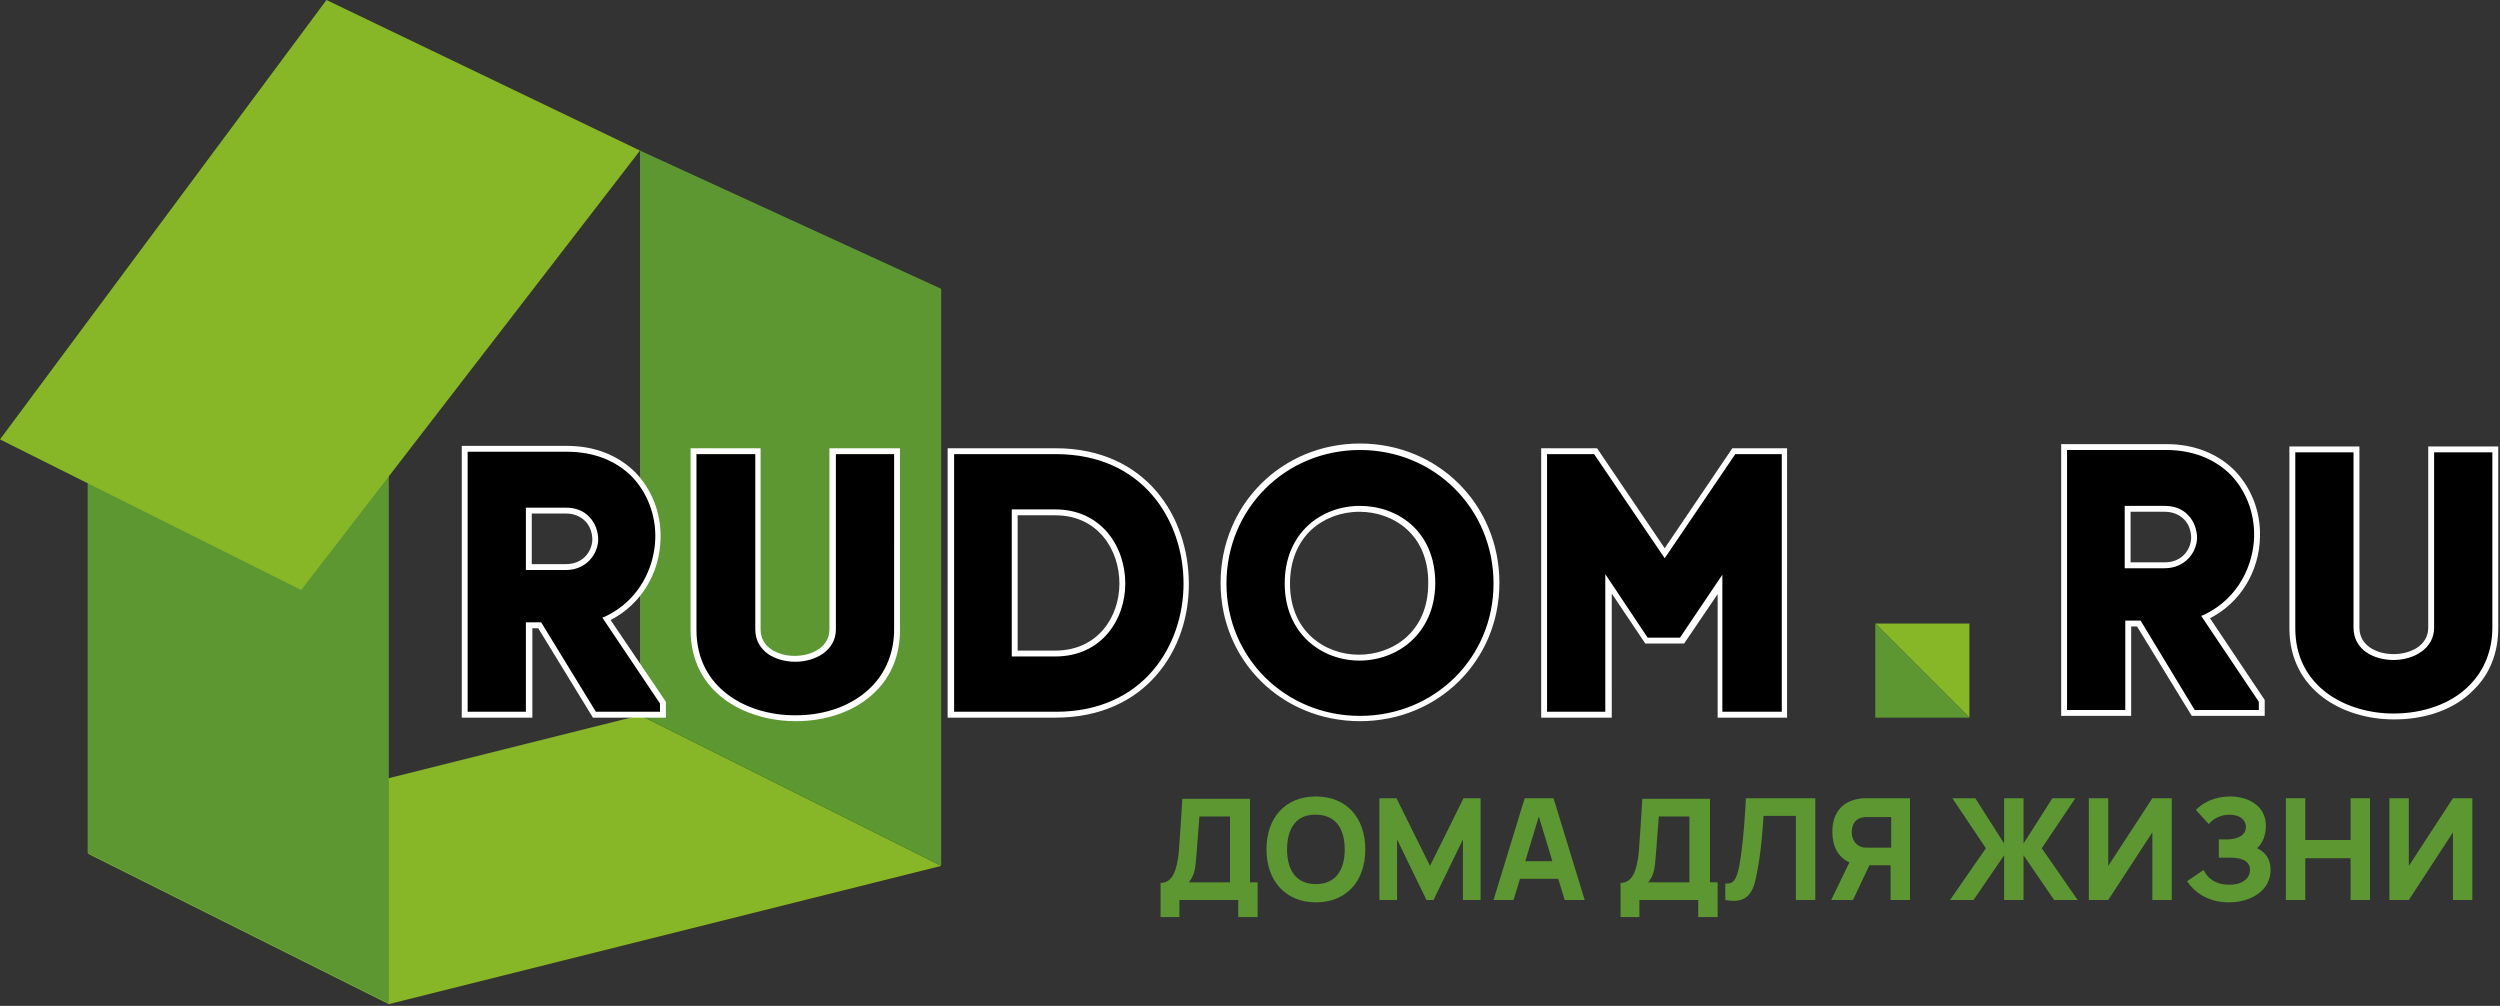
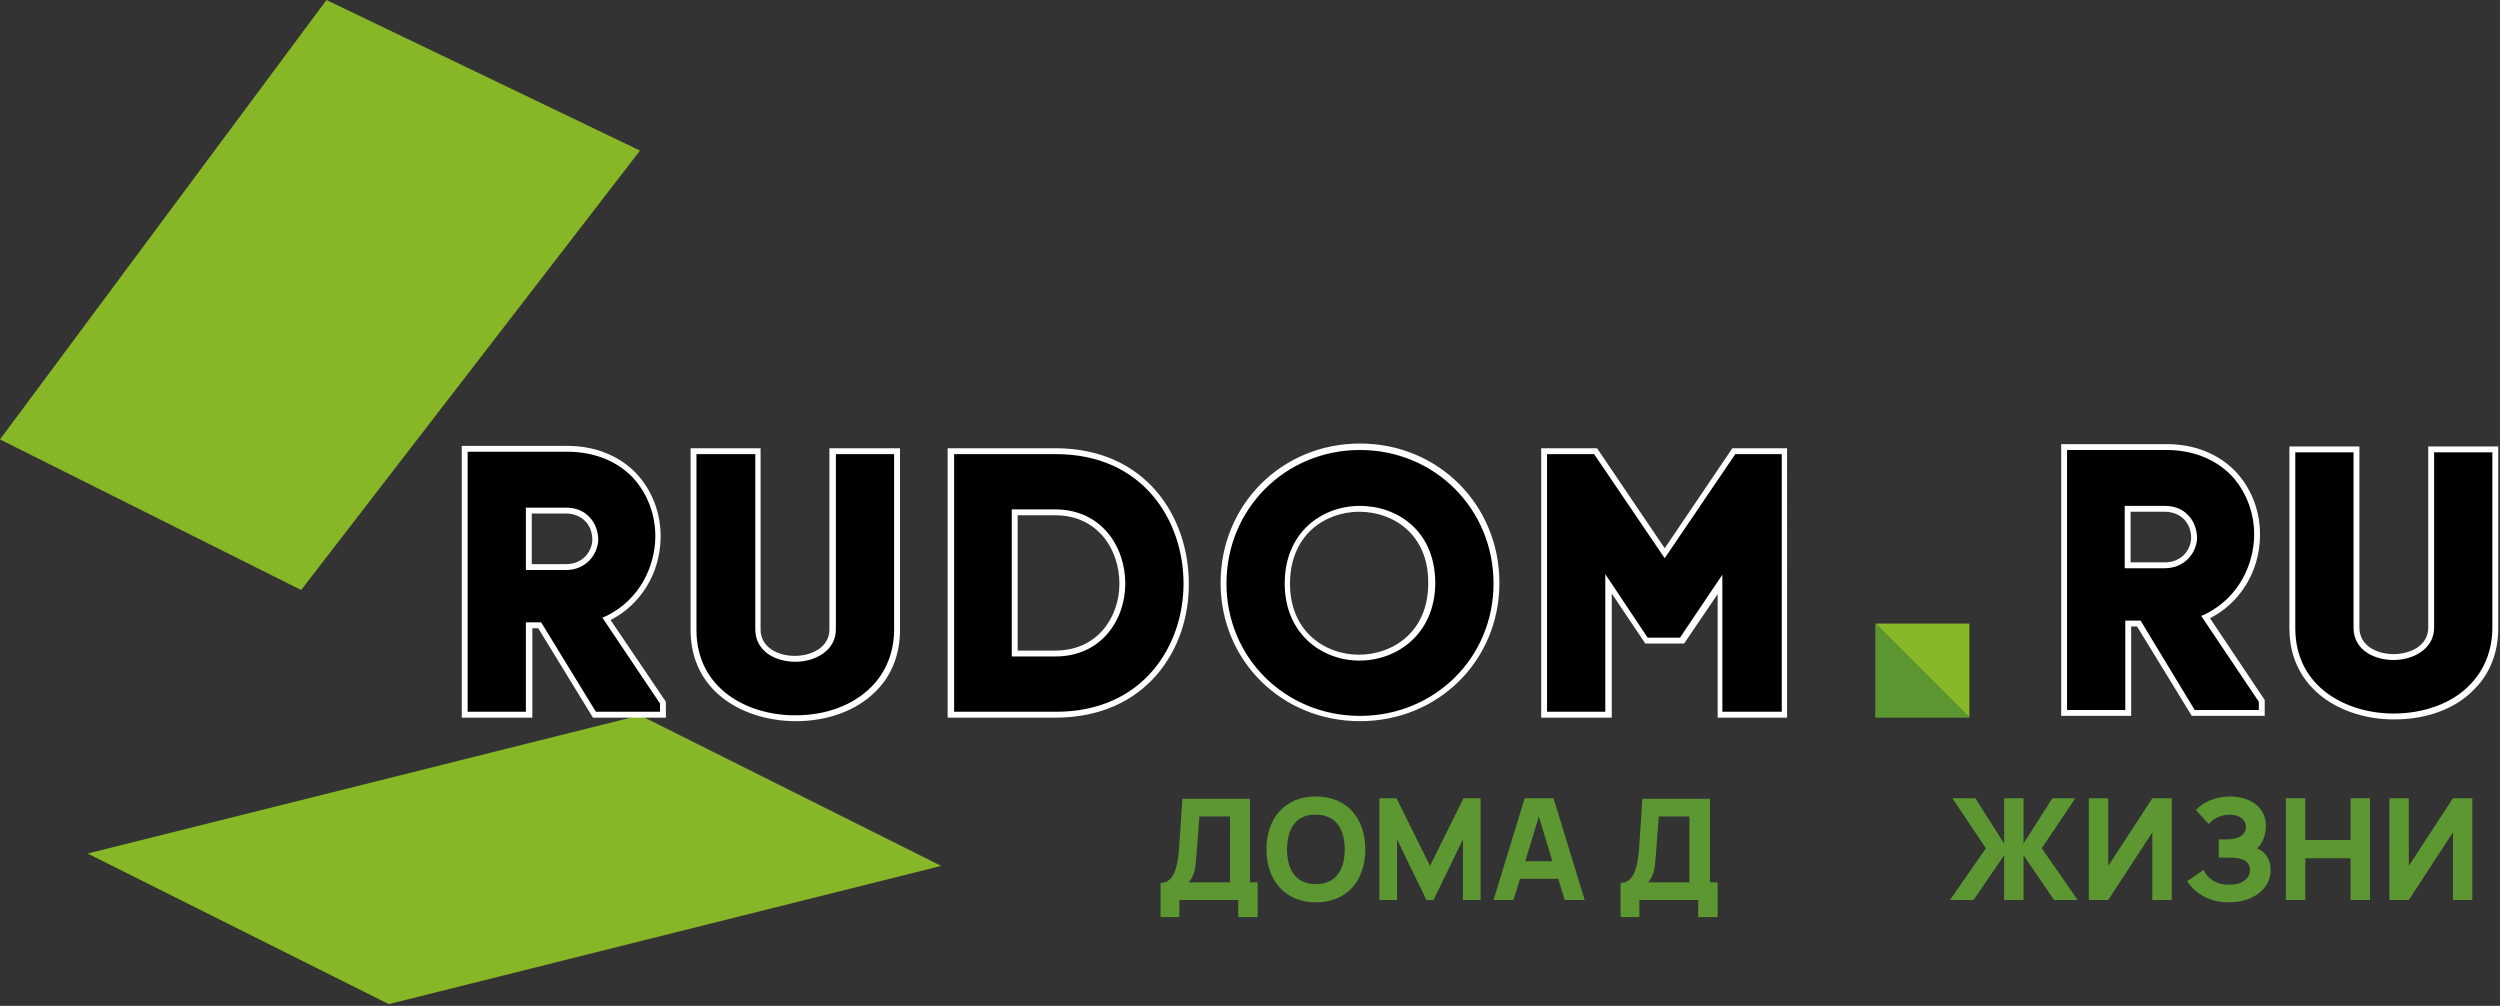
<svg xmlns="http://www.w3.org/2000/svg" version="1.1" id="Layer_1" x="0px" y="0px" viewBox="0 0 425 171" style="enable-background:new 0 0 425 171;" xml:space="preserve">
  <rect x="0" y="0" width="425" height="171" fill="#333333" stroke="none" />
  <style type="text/css">
	.st0{fill:#87B626;}
	.st1{fill:#5C9732;}
	.st2{fill-rule:evenodd;clip-rule:evenodd;}
	.st3{fill:#FFFFFF;}
</style>
  <path class="st0" d="M14.9,145.1l51.2,25.6l93.9-23.5l-51.2-25.6L14.9,145.1z" />
-   <path class="st1" d="M66.1,78.9v91.7l-51.2-25.6V55.5L66.1,78.9z" />
-   <path class="st1" d="M160,147.2V49.1l-51.2-23.5v96L160,147.2z" />
  <path class="st0" d="M108.8,25.6l-57.6,74.7L0,74.7L55.5,0L108.8,25.6z" />
  <g>
    <path class="st2" d="M231.2,122.1c-12.8,0-23.2-9.8-23.2-23S218.4,76,231.2,76s23.2,10,23.2,23.2   C254.4,112.2,244,122.1,231.2,122.1z M218.9,99.2c0-17,24.5-16.9,24.5,0C243.4,115.9,218.9,116.1,218.9,99.2z M101,121.5l-9.3-15.2   h-1.8v15.2H79V76.3h17.4c10.4,0,15.6,7.7,15.4,15.2c-0.1,5.4-3,11-8.8,13.8l9.6,14.2v2H101z M96.2,86.8h-6.3v9.6h6.3   c3.2,0,4.9-2.4,5-4.6C101.2,89.4,99.5,86.8,96.2,86.8z M152.5,107.1c0,10.1-8.7,15.1-17.3,15c-8.6,0-17.2-4.9-17.2-15V76.7h10.9   V107c0,6.7,12.7,6.6,12.7,0V76.7h10.9V107.1z M172.5,111.1v-24h6.9c7.6,0,11.4,6.2,11.4,12.1c0,5.9-3.8,11.9-11.4,11.9H172.5z    M161.7,76.7v44.8h17.8c14.8,0,22.2-11.1,22.2-22.3c0-11.2-7.4-22.5-22.2-22.5H161.7z M279.9,108.9l-6.5-9.7v22.3h-10.9V76.7h8.7   L283,94l11.8-17.3h8.6v44.8h-10.9V99.4l-6.5,9.5H279.9z" />
    <path class="st3" d="M135.3,122.6c-8.6,0-17.9-4.8-17.9-15.5V76.2h11.9V107c0,3.1,3,4.5,5.8,4.5c2.8,0,5.9-1.4,5.9-4.5V76.2H153   v30.9c0,4.1-1.4,7.8-4.2,10.5C145.6,120.8,140.7,122.6,135.3,122.6z M118.4,77.2v29.9c0,10,8.7,14.5,16.7,14.5c0.1,0,0.1,0,0.2,0   c5.1,0,9.7-1.7,12.8-4.8c2.5-2.5,3.9-5.9,3.9-9.8V77.2h-9.9V107c0,3.6-3.5,5.5-6.9,5.5c-1.8,0-3.4-0.5-4.6-1.3   c-1.4-1-2.2-2.4-2.2-4.2V77.2H118.4z M231.2,122.6c-13.3,0-23.7-10.3-23.7-23.5c0-13.3,10.4-23.7,23.7-23.7   c13.3,0,23.7,10.4,23.7,23.7C254.9,112.3,244.5,122.6,231.2,122.6z M231.2,76.5c-12.7,0-22.7,10-22.7,22.7   c0,12.6,10,22.5,22.7,22.5c12.7,0,22.7-9.9,22.7-22.5C253.9,86.5,243.9,76.5,231.2,76.5z M303.8,122H292v-21l-5.7,8.4h-6.6   l-5.7-8.5V122H262V76.2h9.5l11.5,17l11.5-17h9.3V122z M293,121h9.9V77.2H295l-12,17.7l-12-17.7H263V121h9.9V97.6l7.2,10.8h5.5   l7.2-10.7V121z M179.4,122h-18.3V76.2h18.3c15.6,0,22.7,11.9,22.7,23C202.2,110.2,195,122,179.4,122z M162.2,121h17.3   c14.9,0,21.7-11.3,21.7-21.8c0-10.6-6.8-22-21.7-22h-17.3V121z M113.2,122h-12.4l-9.3-15.2h-1V122H78.5V75.8h17.9   c4.7,0,8.7,1.6,11.6,4.5c2.8,2.9,4.4,6.9,4.3,11.2c-0.1,6-3.4,11.3-8.5,13.9l9.4,13.9V122z M101.3,121h10.9v-1.4l-9.8-14.6l0.5-0.2   c6.1-2.9,8.4-8.8,8.5-13.3c0.1-4-1.4-7.8-4-10.5c-2.7-2.7-6.5-4.2-10.9-4.2H79.5V121h9.9v-15.2H92L101.3,121z M231.1,112.3   c-3.3,0-6.4-1.2-8.7-3.3c-2.6-2.4-4-5.8-4-9.8c0-4.1,1.4-7.5,4-9.9c2.3-2.1,5.4-3.3,8.8-3.3c6.2,0,12.8,4.1,12.8,13.2   C243.9,107.8,237.5,112.3,231.1,112.3z M231.1,87c-3.1,0-6,1.1-8.1,3c-2.4,2.2-3.7,5.4-3.7,9.2c0,8.3,6.1,12.1,11.7,12.1   c5.7,0,11.8-3.8,11.8-12.1C242.9,90.8,236.8,87,231.1,87z M179.4,111.6H172v-25h7.4c7.8,0,11.9,6.3,11.9,12.6   C191.3,105.3,187.3,111.6,179.4,111.6z M173,110.6h6.4c7.2,0,10.9-5.7,10.9-11.4c0-5.8-3.7-11.6-10.9-11.6H173V110.6z M96.2,96.9   h-6.8V86.3h6.8c1.6,0,3,0.5,4,1.6c1,1,1.5,2.5,1.5,3.9C101.6,94.3,99.6,96.9,96.2,96.9z M90.4,95.9h5.8c2.9,0,4.4-2.1,4.5-4.1   c0-1.2-0.4-2.4-1.2-3.2c-0.8-0.8-1.9-1.3-3.3-1.3h-5.8V95.9z" />
  </g>
  <g>
    <path d="M363.5,106l9.3,15.2h11.6v-2l-9.6-14.2c5.8-2.8,8.6-8.4,8.8-13.8c0.1-7.5-5.1-15.2-15.4-15.2h-17.4v45.2h10.9V106H363.5z    M361.7,86.5h6.3c3.4,0,5.1,2.6,5,5c-0.1,2.2-1.8,4.6-5,4.6h-6.3V86.5z" />
    <path class="st3" d="M385,121.7h-12.4l-9.3-15.2h-1v15.2h-11.9V75.5h17.9c4.7,0,8.7,1.6,11.6,4.5c2.8,2.9,4.4,6.9,4.3,11.2   c-0.1,6-3.4,11.3-8.5,13.9L385,119V121.7z M373.1,120.7H384v-1.4l-9.8-14.6l0.5-0.2c6.1-2.9,8.4-8.8,8.5-13.3c0.1-4-1.4-7.8-4-10.5   c-2.7-2.7-6.5-4.2-10.9-4.2h-16.9v44.2h9.9v-15.2h2.6L373.1,120.7z M368,96.6h-6.8V86h6.8c1.6,0,3,0.5,4,1.6c1,1,1.5,2.5,1.5,3.9   C373.4,94,371.4,96.6,368,96.6z M362.2,95.6h5.8c2.9,0,4.4-2.1,4.5-4.1c0-1.2-0.4-2.4-1.2-3.2c-0.8-0.8-1.9-1.3-3.3-1.3h-5.8V95.6z   " />
  </g>
  <g>
    <path d="M407,121.8c8.6,0.1,17.3-4.9,17.3-15V76.4h-10.9v30.3c0,6.6-12.7,6.7-12.7,0V76.4h-10.9v30.4   C389.7,116.9,398.3,121.8,407,121.8z" />
    <path class="st3" d="M407.1,122.3c-0.1,0-0.1,0-0.2,0c-8.5,0-17.7-4.9-17.7-15.5V75.9h11.9v30.8c0,3.1,3,4.5,5.8,4.5   c2.8,0,5.9-1.4,5.9-4.5V75.9h11.9v30.9c0,4.1-1.4,7.8-4.2,10.5C417.4,120.5,412.5,122.3,407.1,122.3z M390.2,76.9v29.9   c0,10,8.7,14.5,16.7,14.5h0c5.1,0,9.9-1.7,12.9-4.8c2.5-2.5,3.9-5.9,3.9-9.8V76.9h-9.9v29.8c0,3.6-3.5,5.5-6.9,5.5   c-3.3,0-6.8-1.7-6.8-5.5V76.9H390.2z" />
  </g>
  <path class="st0" d="M318.8,106h16v16L318.8,106z" />
  <path class="st1" d="M334.8,122h-16v-16L334.8,122z" />
  <g>
    <path class="st1" d="M197.2,155.9h3.3V153h10v2.9h3.3V150h-1.3v-14.2l-11.5,0c-0.2,3.5-0.4,6.1-0.6,9c-0.3,3-1,5.3-3.1,5.3V155.9z    M202.1,150c1-1.3,1.1-2.2,1.3-4.7c0.2-2.5,0.3-4.1,0.5-6.5l5.2,0V150H202.1z" />
    <path class="st1" d="M223.7,153.4c5.2,0,8.4-3.6,8.4-9c0-5.4-3.2-9-8.4-9s-8.4,3.6-8.4,9C215.3,149.7,218.5,153.4,223.7,153.4z    M223.7,150.3c-3.3,0-4.9-2.3-4.9-5.9s1.6-6,4.9-5.9c3.3,0,4.9,2.3,4.9,5.9S227,150.3,223.7,150.3z" />
    <path class="st1" d="M234.5,153h3v-10.3l5,10.3h1.2l5-10.3V153h3v-17.3h-2.9l-5.7,11.5l-5.7-11.5h-2.9V153z" />
    <path class="st1" d="M266,153h3.4l-5.3-17.3h-4.9l-5.3,17.3h3.4l1.1-3.6h6.5L266,153z M259.3,146.4l2.3-7.6l2.3,7.6H259.3z" />
    <path class="st1" d="M275.4,155.9h3.3V153h10v2.9h3.3V150h-1.3v-14.2l-11.5,0c-0.2,3.5-0.4,6.1-0.6,9c-0.3,3-1,5.3-3.1,5.3V155.9z    M280.2,150c1-1.3,1.1-2.2,1.3-4.7c0.2-2.5,0.3-4.1,0.5-6.5l5.2,0V150H280.2z" />
-     <path class="st1" d="M293.3,153c3.8,0.7,4.8-1.2,5.4-4.7c0.7-3.5,1-7.8,1.1-9.6h5.5V153h3.3v-17.3h-11.8c-0.1,2.1-0.4,7.4-1.1,11.4   c-0.5,2.5-1,3.2-2.4,3.1V153z" />
-     <path class="st1" d="M317.4,135.7c-0.3,0-1,0-1.4,0.1c-3.1,0.5-4.5,2.7-4.5,5.6c0,2.4,0.9,4.3,2.9,5.2l-3.1,6.4h3.7l2.8-5.9h3.6   v5.9h3.3v-17.3H317.4z M321.5,144.1h-3.9c-0.3,0-0.8,0-1.1-0.1c-1.3-0.4-1.7-1.6-1.7-2.5c0-0.9,0.3-2.2,1.7-2.5   c0.3-0.1,0.8-0.1,1.1-0.1h3.9V144.1z" />
    <path class="st1" d="M331.5,153h4l5.2-7.6v7.6h3.3v-7.6l5.2,7.6h4l-6.1-8.8l5.7-8.5h-3.9l-4.9,7.7v-7.7h-3.3v7.7l-4.9-7.7h-3.9   l5.7,8.5L331.5,153z" />
    <path class="st1" d="M369.2,153v-17.3h-3.3l-7.5,11.5v-11.5h-3.3V153h3.3l7.5-11.5V153H369.2z" />
    <path class="st1" d="M378.9,153.4c3.9,0,7.1-2.1,7.1-5.5c0-1.8-0.8-3-2.3-3.7c1-0.9,1.5-2.3,1.5-3.8c0-3.5-3.1-5-6.1-5   c-2.5,0-4.6,1-5.8,2.3l2.2,2.4c0.6-0.8,1.9-1.6,3.5-1.6c1.7,0,2.8,0.8,2.8,2.1c0,1.4-1.3,2-3,2.1c-0.4,0-1.3,0-1.6,0v3.1   c0.2,0,0.3,0,1.9,0c1.7,0,3.4,0.4,3.4,2.1c0,1.2-1,2.5-3.5,2.5c-2.6,0-3.8-1.3-4.4-2.5l-2.8,1.9   C372.9,151.5,375.2,153.4,378.9,153.4z" />
    <path class="st1" d="M388.6,153h3.3v-7.1h7.7v7.1h3.3v-17.3h-3.3v7.1h-7.7v-7.1h-3.3V153z" />
    <path class="st1" d="M420.3,153v-17.3H417l-7.5,11.5v-11.5h-3.3V153h3.3l7.5-11.5V153H420.3z" />
  </g>
</svg>